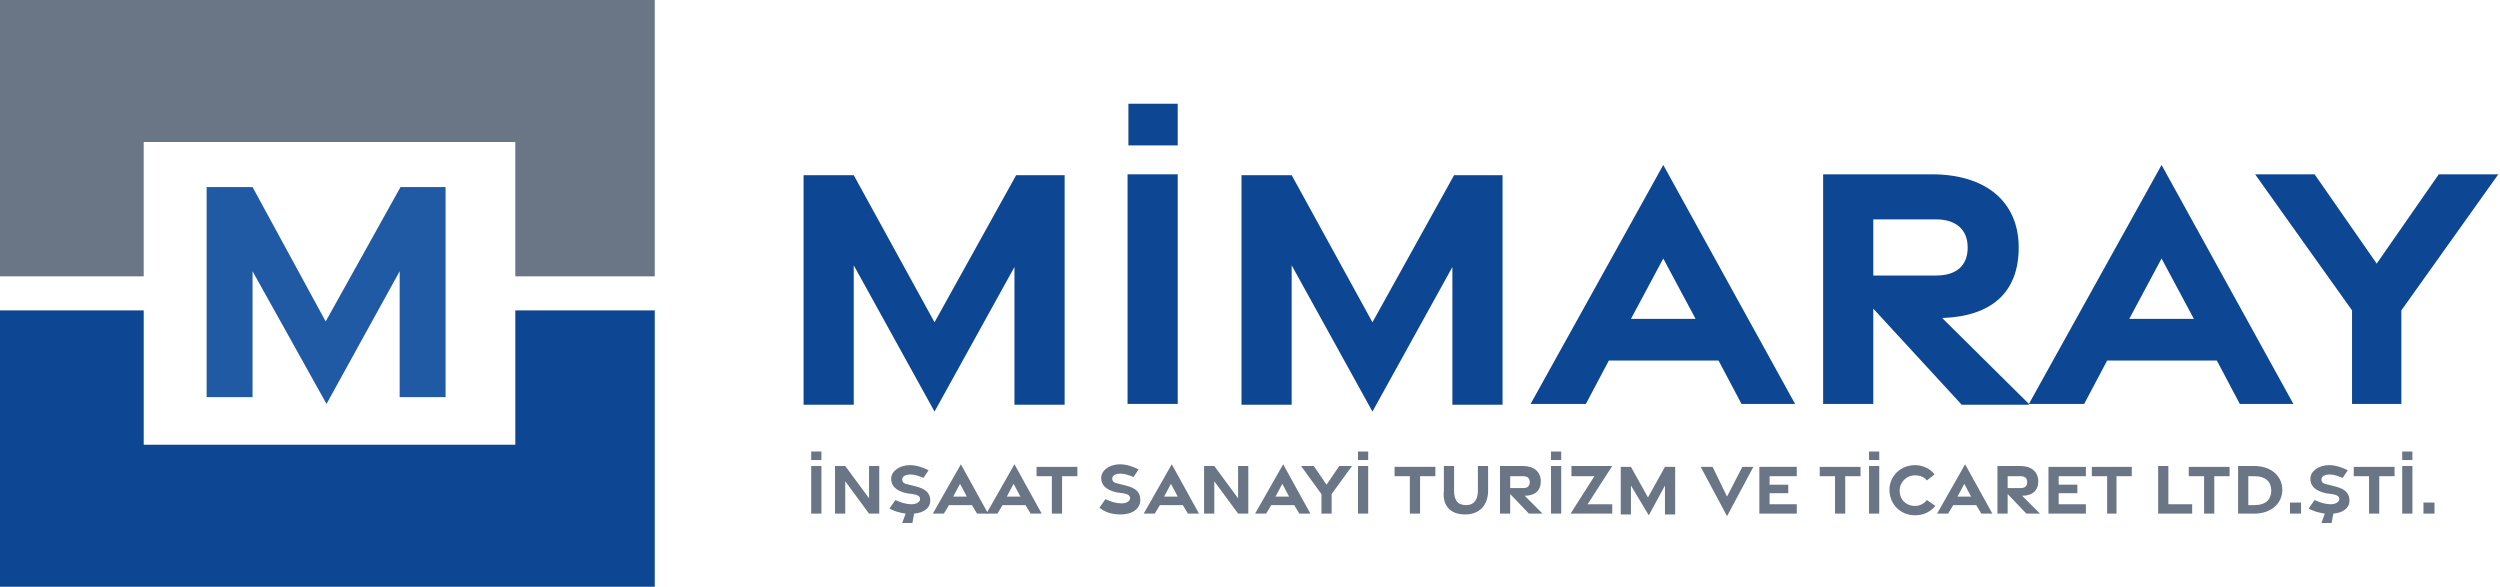
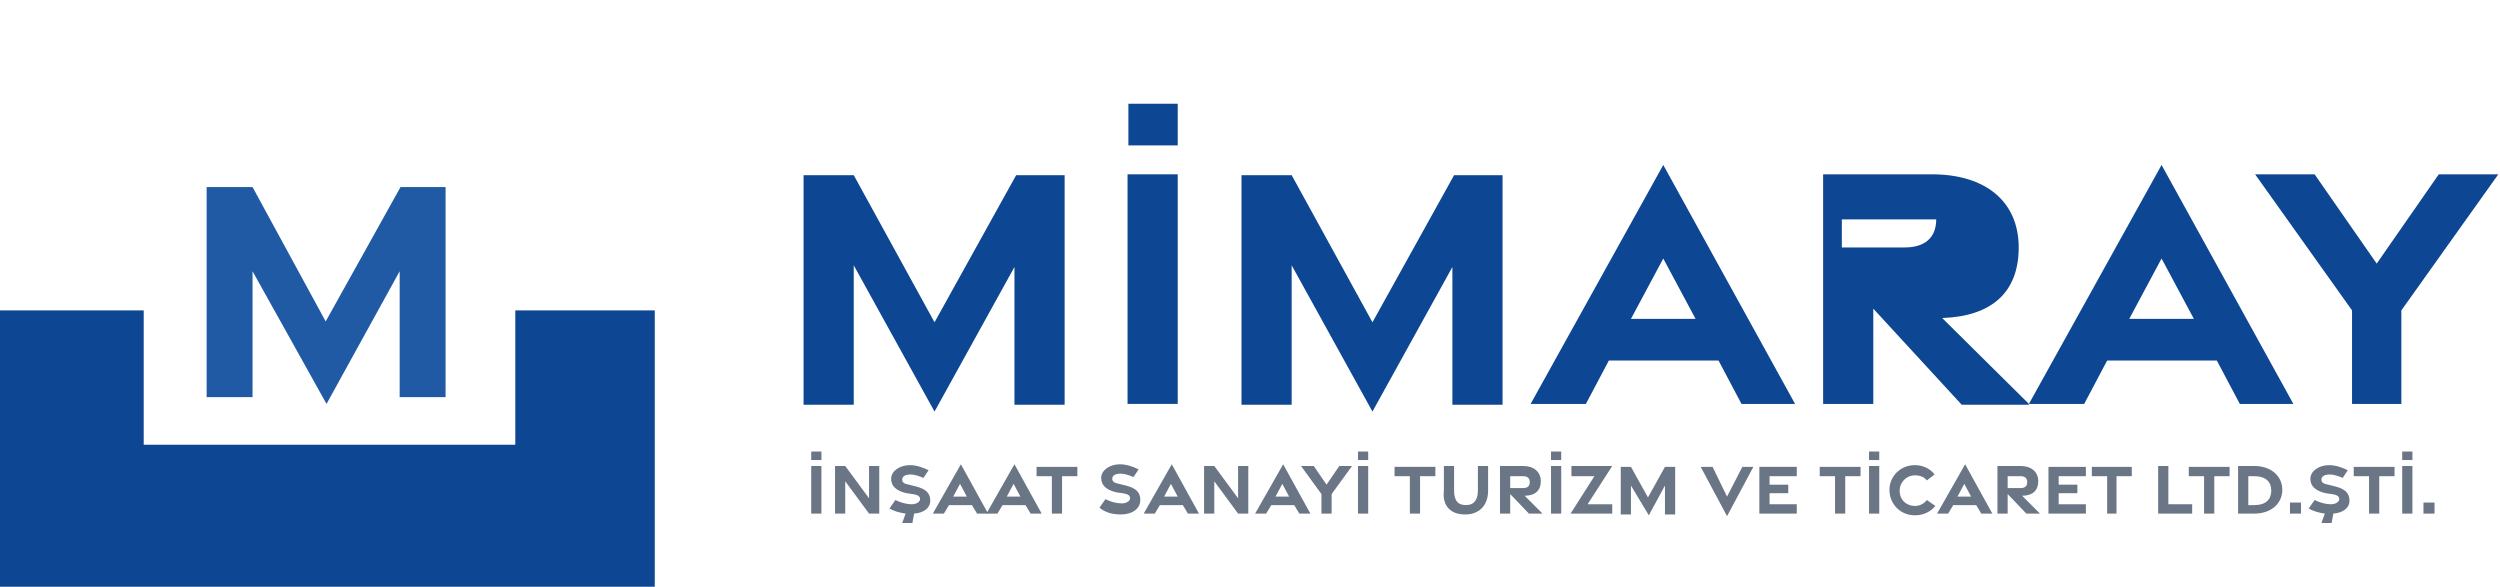
<svg xmlns="http://www.w3.org/2000/svg" version="1.1" id="Layer_1" x="0px" y="0px" viewBox="0 0 294 69" style="enable-background:new 0 0 294 69;" xml:space="preserve">
  <style type="text/css">
	.st0{fill:#6A7585;}
	.st1{fill:#0D4692;}
	.st2{fill:#205AA5;}
</style>
  <g>
    <path class="st0" d="M95.4,54.1h1.2v-1h-1.2V54.1z M95.4,60.4h1.2v-5.6h-1.2V60.4z" />
    <path class="st0" d="M98.2,60.4h1.2v-3.8l2.8,3.8h1.2v-5.6h-1.2v3.8l-2.8-3.8h-1.2V60.4z" />
    <path class="st0" d="M109.4,58.9c0-0.9-0.5-1.4-1.7-1.7l-0.8-0.2c-0.6-0.1-0.8-0.3-0.8-0.6c0-0.4,0.4-0.6,1-0.6   c0.5,0,1,0.2,1.5,0.4l0.6-0.9c-0.6-0.3-1.4-0.6-2.2-0.6c-1.2,0-2.2,0.7-2.2,1.6c0,0.8,0.5,1.4,1.8,1.7l0.7,0.1   c0.7,0.1,0.9,0.3,0.9,0.6c0,0.3-0.4,0.6-1,0.6c-0.6,0-1.3-0.2-1.9-0.5l-0.7,1c0.5,0.3,1.2,0.5,1.9,0.6l-0.4,1.1h1.2l0.2-1.1   C108.7,60.3,109.4,59.7,109.4,58.9z" />
    <path class="st0" d="M109.7,60.4h1.3l0.6-1h2.7l0.6,1h1.3l-3.2-5.8L109.7,60.4z M112.1,58.4l0.8-1.5l0.8,1.5H112.1z" />
    <path class="st0" d="M116,60.4h1.3l0.6-1h2.7l0.6,1h1.3l-3.2-5.8L116,60.4z M118.4,58.4l0.8-1.5l0.8,1.5H118.4z" />
    <path class="st0" d="M123.7,60.4h1.2V56h1.8v-1.1h-4.8V56h1.8V60.4z" />
    <path class="st0" d="M131.8,60.5c1.4,0,2.3-0.7,2.3-1.7c0-0.9-0.5-1.4-1.7-1.7l-0.8-0.2c-0.6-0.1-0.8-0.3-0.8-0.6   c0-0.4,0.4-0.6,1-0.6c0.5,0,1,0.2,1.5,0.4l0.6-0.9c-0.6-0.3-1.4-0.6-2.2-0.6c-1.2,0-2.2,0.7-2.2,1.6c0,0.8,0.5,1.4,1.8,1.7l0.7,0.1   c0.7,0.1,0.9,0.3,0.9,0.6c0,0.3-0.4,0.6-1,0.6c-0.6,0-1.3-0.2-1.9-0.5l-0.7,1C130,60.3,130.9,60.5,131.8,60.5z" />
    <path class="st0" d="M134.5,60.4h1.3l0.6-1h2.7l0.6,1h1.3l-3.2-5.8L134.5,60.4z M136.9,58.4l0.8-1.5l0.8,1.5H136.9z" />
    <path class="st0" d="M141.6,60.4h1.2v-3.8l2.8,3.8h1.2v-5.6h-1.2v3.8l-2.8-3.8h-1.2V60.4z" />
    <path class="st0" d="M147.6,60.4h1.3l0.6-1h2.7l0.6,1h1.3l-3.2-5.8L147.6,60.4z M150,58.4l0.8-1.5l0.8,1.5H150z" />
    <path class="st0" d="M155.4,60.4h1.2v-2.3l2.4-3.3h-1.5L156,57l-1.5-2.2h-1.5l2.4,3.3V60.4z" />
    <path class="st0" d="M159.7,54.1h1.2v-1h-1.2V54.1z M159.7,60.4h1.2v-5.6h-1.2V60.4z" />
    <path class="st0" d="M165.8,60.4h1.2V56h1.8v-1.1H164V56h1.8V60.4z" />
    <path class="st0" d="M172.3,60.5c1.7,0,2.7-1.1,2.7-2.8v-2.9h-1.2v2.9c0,1-0.4,1.7-1.4,1.7c-1,0-1.4-0.6-1.4-1.7v-2.9h-1.2v2.9   C169.6,59.4,170.5,60.5,172.3,60.5z" />
    <path class="st0" d="M181.4,60.4l-2.1-2.1c1.2,0,1.9-0.6,1.9-1.7c0-1.1-0.8-1.8-2.1-1.8h-2.7v5.6h1.2v-2.3l2.2,2.3H181.4z    M177.6,56h1.5c0.5,0,0.8,0.2,0.8,0.7c0,0.5-0.3,0.7-0.8,0.7h-1.5V56z" />
    <path class="st0" d="M182.4,54.1h1.2v-1h-1.2V54.1z M182.4,60.4h1.2v-5.6h-1.2V60.4z" />
    <path class="st0" d="M184.7,60.4h4.9l0-1.1h-2.9l2.9-4.5h-4.8V56h2.7L184.7,60.4z" />
    <path class="st0" d="M193.9,60.6l1.9-3.5v3.4h1.2v-5.6h-1.2l-2,3.6l-2-3.6h-1.2v5.6h1.2v-3.4L193.9,60.6z" />
    <path class="st0" d="M203.1,60.7l3.1-5.8h-1.3l-1.8,3.5l-1.7-3.5H200L203.1,60.7z" />
    <path class="st0" d="M206.9,60.4h4.4v-1.1h-3.2V58h2.2V57l-2.2,0v-1h3.2v-1.1h-4.4V60.4z" />
    <path class="st0" d="M215.8,60.4h1.2V56h1.8v-1.1h-4.8V56h1.8V60.4z" />
    <path class="st0" d="M219.8,54.1h1.2v-1h-1.2V54.1z M219.8,60.4h1.2v-5.6h-1.2V60.4z" />
    <path class="st0" d="M225.2,60.6c1,0,1.8-0.4,2.4-1.1l-1-0.7c-0.3,0.4-0.8,0.7-1.4,0.7c-1,0-1.8-0.7-1.8-1.8c0-1,0.8-1.8,1.8-1.8   c0.6,0,1.1,0.2,1.4,0.6l0.9-0.7c-0.5-0.7-1.4-1.1-2.3-1.1c-1.7,0-3,1.3-3,2.9C222.2,59.3,223.5,60.6,225.2,60.6z" />
    <path class="st0" d="M227.8,60.4h1.3l0.6-1h2.7l0.6,1h1.3l-3.2-5.8L227.8,60.4z M230.2,58.4l0.8-1.5l0.8,1.5H230.2z" />
    <path class="st0" d="M239.9,60.4l-2.1-2.1c1.2,0,1.9-0.6,1.9-1.7c0-1.1-0.8-1.8-2.1-1.8h-2.7v5.6h1.2v-2.3l2.2,2.3H239.9z    M236.1,56h1.5c0.5,0,0.8,0.2,0.8,0.7c0,0.5-0.3,0.7-0.8,0.7h-1.5V56z" />
    <path class="st0" d="M240.9,60.4h4.4v-1.1h-3.2V58h2.2V57l-2.2,0v-1h3.2v-1.1h-4.4V60.4z" />
    <path class="st0" d="M247.7,60.4h1.2V56h1.8v-1.1H246V56h1.8V60.4z" />
    <path class="st0" d="M253.8,60.4h4v-1.1h-2.8l0-4.5h-1.2V60.4z" />
    <path class="st0" d="M259.2,60.4h1.2V56h1.8v-1.1h-4.8V56h1.8V60.4z" />
    <path class="st0" d="M263.2,60.4h1.9c2,0,3.3-1.2,3.3-2.8c0-1.6-1.3-2.8-3.3-2.8l-1.9,0V60.4z M264.4,59.3V56h0.7   c1.4,0,2,0.7,2,1.7c0,1-0.6,1.7-2,1.7H264.4z" />
    <path class="st0" d="M269.3,60.4h1.3v-1.3h-1.3V60.4z" />
    <path class="st0" d="M276.3,58.9c0-0.9-0.5-1.4-1.7-1.7l-0.8-0.2c-0.6-0.1-0.8-0.3-0.8-0.6c0-0.4,0.4-0.6,1-0.6   c0.5,0,1,0.2,1.5,0.4l0.6-0.9c-0.6-0.3-1.4-0.6-2.2-0.6c-1.2,0-2.2,0.7-2.2,1.6c0,0.8,0.5,1.4,1.8,1.7l0.7,0.1   c0.7,0.1,0.9,0.3,0.9,0.6c0,0.3-0.4,0.6-1,0.6c-0.6,0-1.3-0.2-1.9-0.5l-0.7,1c0.5,0.3,1.2,0.5,1.9,0.6l-0.4,1.1h1.2l0.2-1.1   C275.6,60.3,276.3,59.7,276.3,58.9z" />
    <path class="st0" d="M278.6,60.4h1.2V56h1.8v-1.1h-4.8V56h1.8V60.4z" />
    <path class="st0" d="M282.5,54.1h1.2v-1h-1.2V54.1z M282.5,60.4h1.2v-5.6h-1.2V60.4z" />
    <path class="st0" d="M285,60.4h1.3v-1.3H285V60.4z" />
    <path class="st1" d="M109.9,48.4l9.4-17v16.2h5.9v-27h-5.7l-9.6,17.3l-9.5-17.3h-5.9v27h5.9V31.2L109.9,48.4z" />
    <path class="st1" d="M132.7,17.1h5.8v-4.9h-5.8V17.1z M132.6,47.5h5.9v-27h-5.9V47.5z" />
    <path class="st1" d="M161.4,48.4l9.4-17v16.2h5.9v-27h-5.7l-9.6,17.3l-9.5-17.3H146v27h5.9V31.2L161.4,48.4z" />
    <path class="st1" d="M180,47.5h6.5l2.7-5.1h12.9l2.7,5.1h6.3l-15.5-28.1L180,47.5z M191.8,37.5l3.8-7.1l3.8,7.1H191.8z" />
-     <path class="st1" d="M238.6,47.5l-10.2-10.1c5.8-0.2,9-3,9-8.3c0-5.4-3.9-8.6-10.2-8.6h-12.8v27h5.9V36.3l10.4,11.3H238.6z    M220.3,25.8h7.4c2.2,0,3.7,1.1,3.7,3.3c0,2.2-1.4,3.3-3.7,3.3h-7.4V25.8z" />
+     <path class="st1" d="M238.6,47.5l-10.2-10.1c5.8-0.2,9-3,9-8.3c0-5.4-3.9-8.6-10.2-8.6h-12.8v27h5.9V36.3l10.4,11.3H238.6z    M220.3,25.8h7.4c0,2.2-1.4,3.3-3.7,3.3h-7.4V25.8z" />
    <path class="st1" d="M238.6,47.5h6.5l2.7-5.1h12.9l2.7,5.1h6.3l-15.5-28.1L238.6,47.5z M250.4,37.5l3.8-7.1l3.8,7.1H250.4z" />
    <path class="st1" d="M276.5,47.5h5.9v-11l11.4-16h-7L279.5,31l-7.3-10.5h-7l11.4,16V47.5z" />
    <path class="st2" d="M38.4,47.5l8.6-15.6v14.8h5.4V22h-5.3l-8.8,15.8L29.7,22h-5.4v24.7h5.4V31.9L38.4,47.5z" />
-     <path class="st0" d="M77,0H0v32.5h16.9V16.7h43.7v15.8H77V0z" />
    <path class="st1" d="M77,69H0V36.5h16.9v15.8h43.7V36.5H77V69z" />
  </g>
</svg>